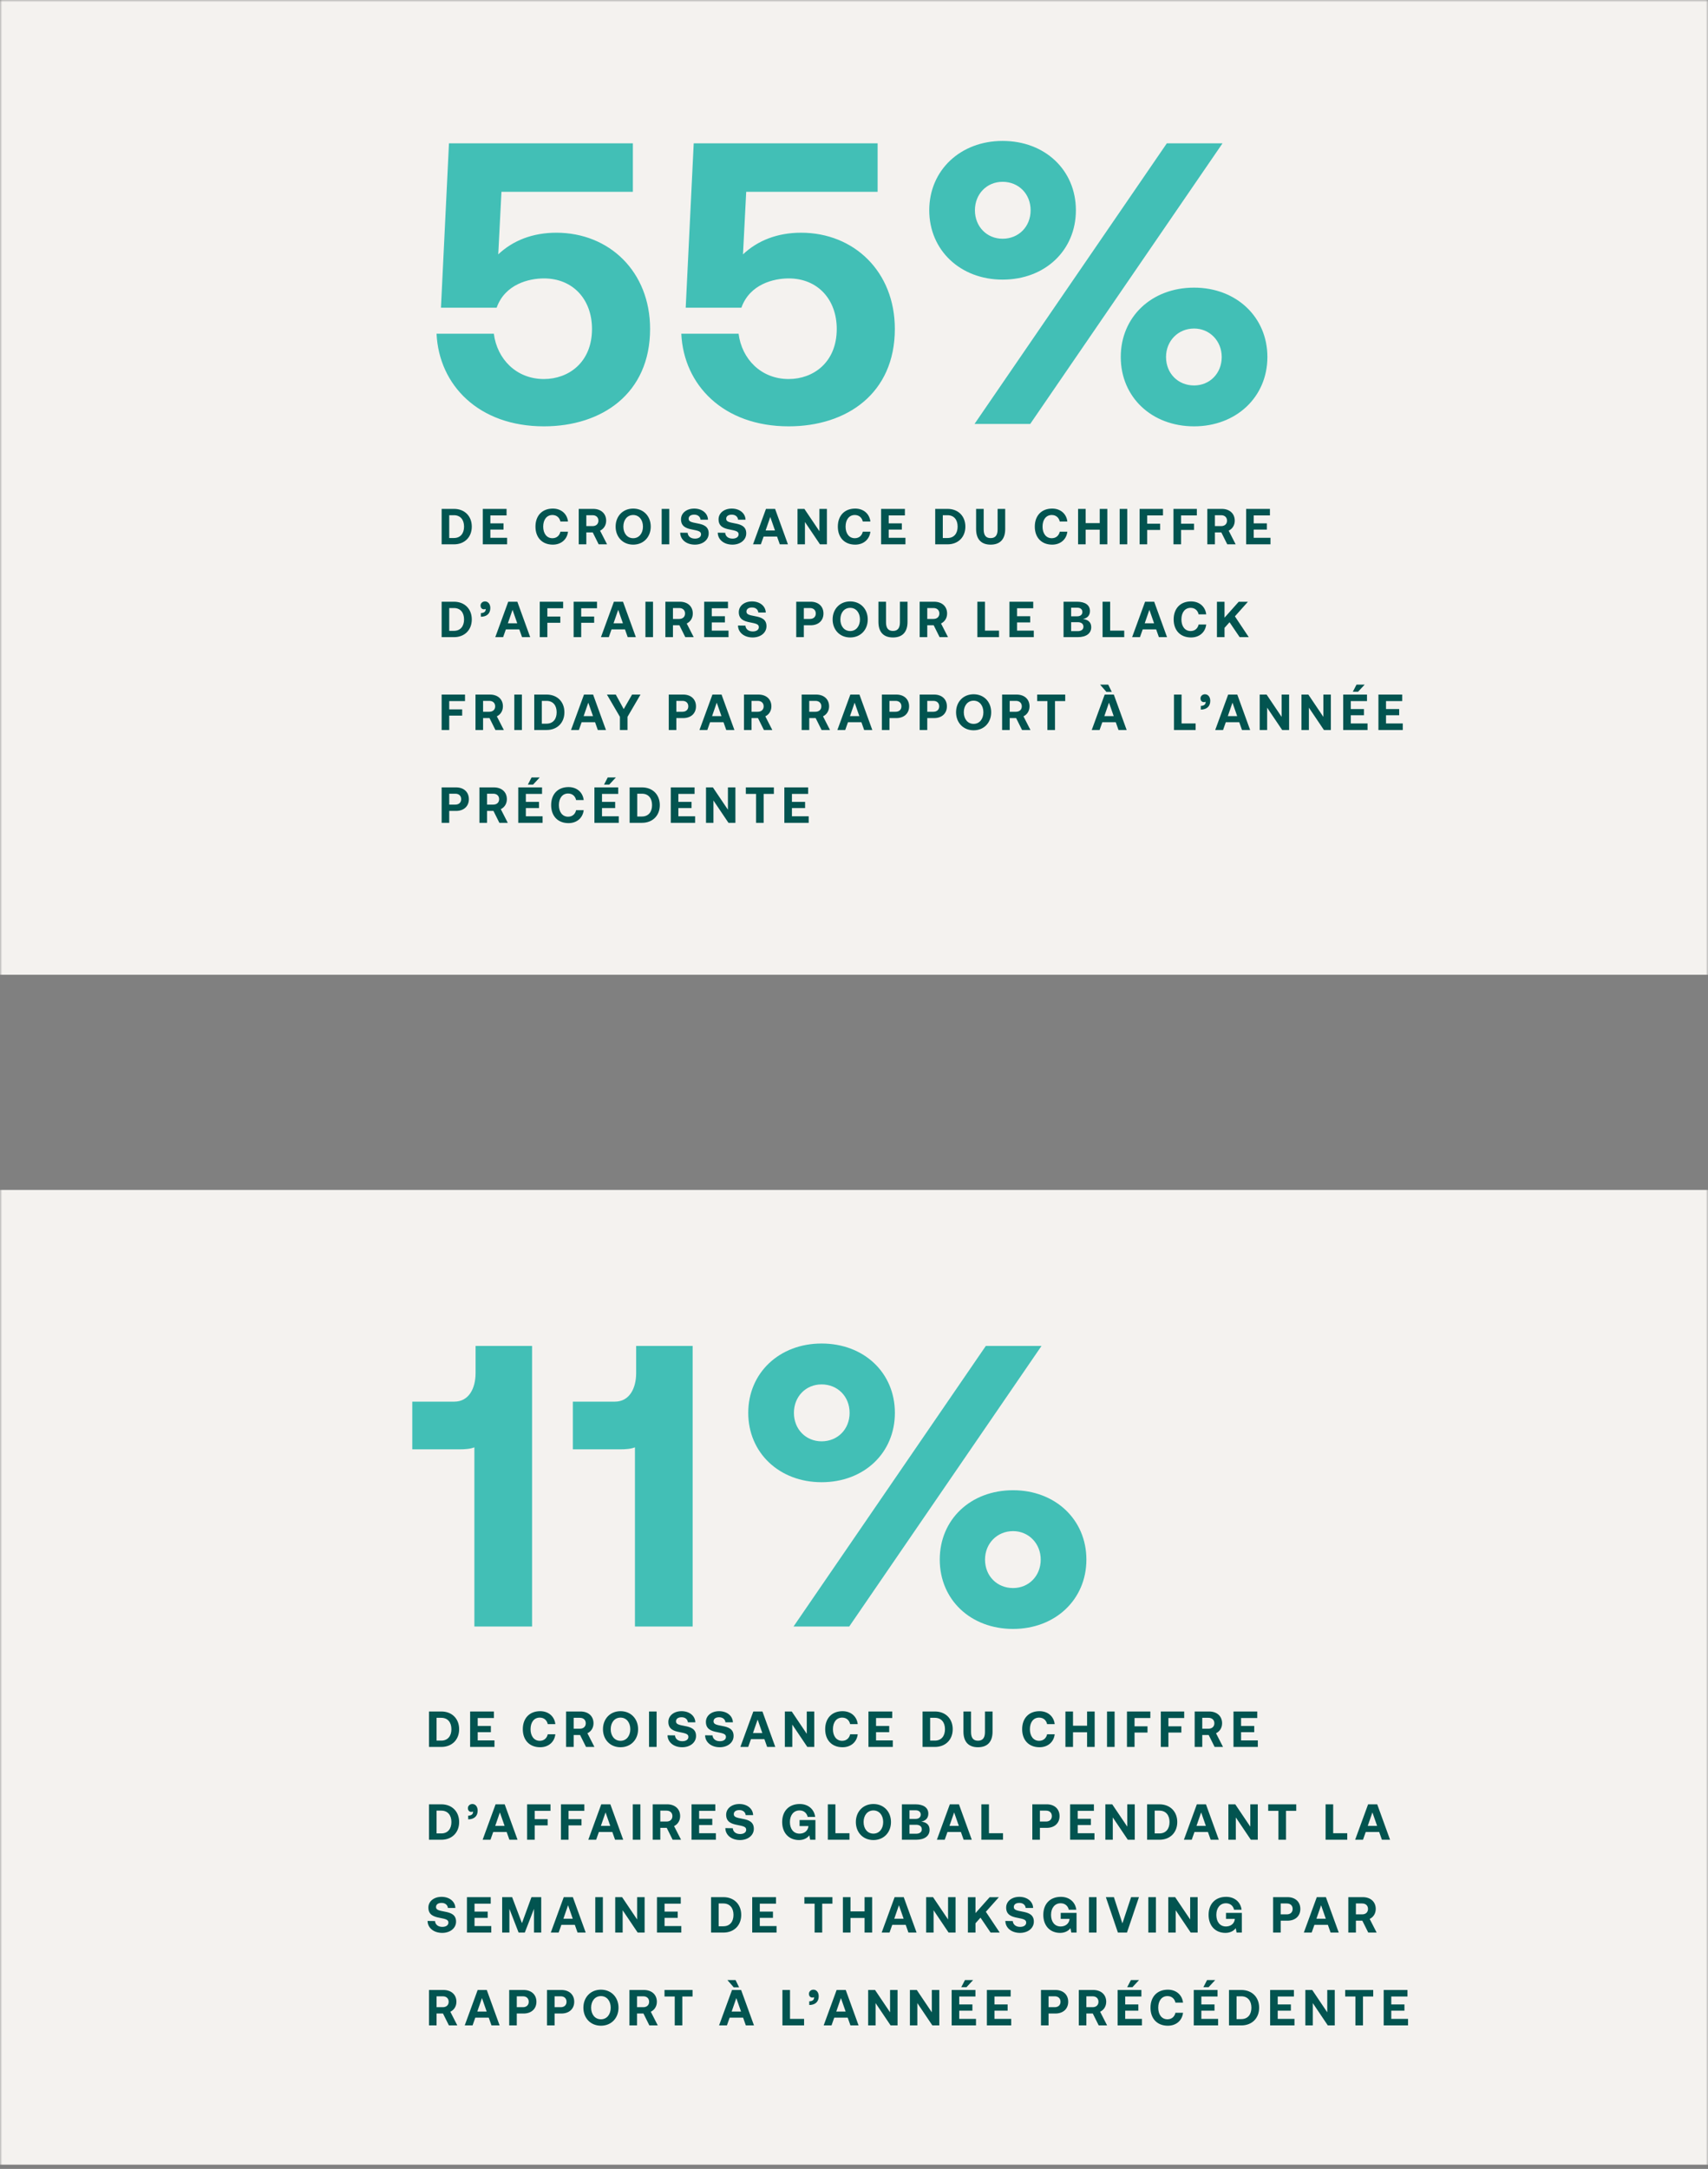
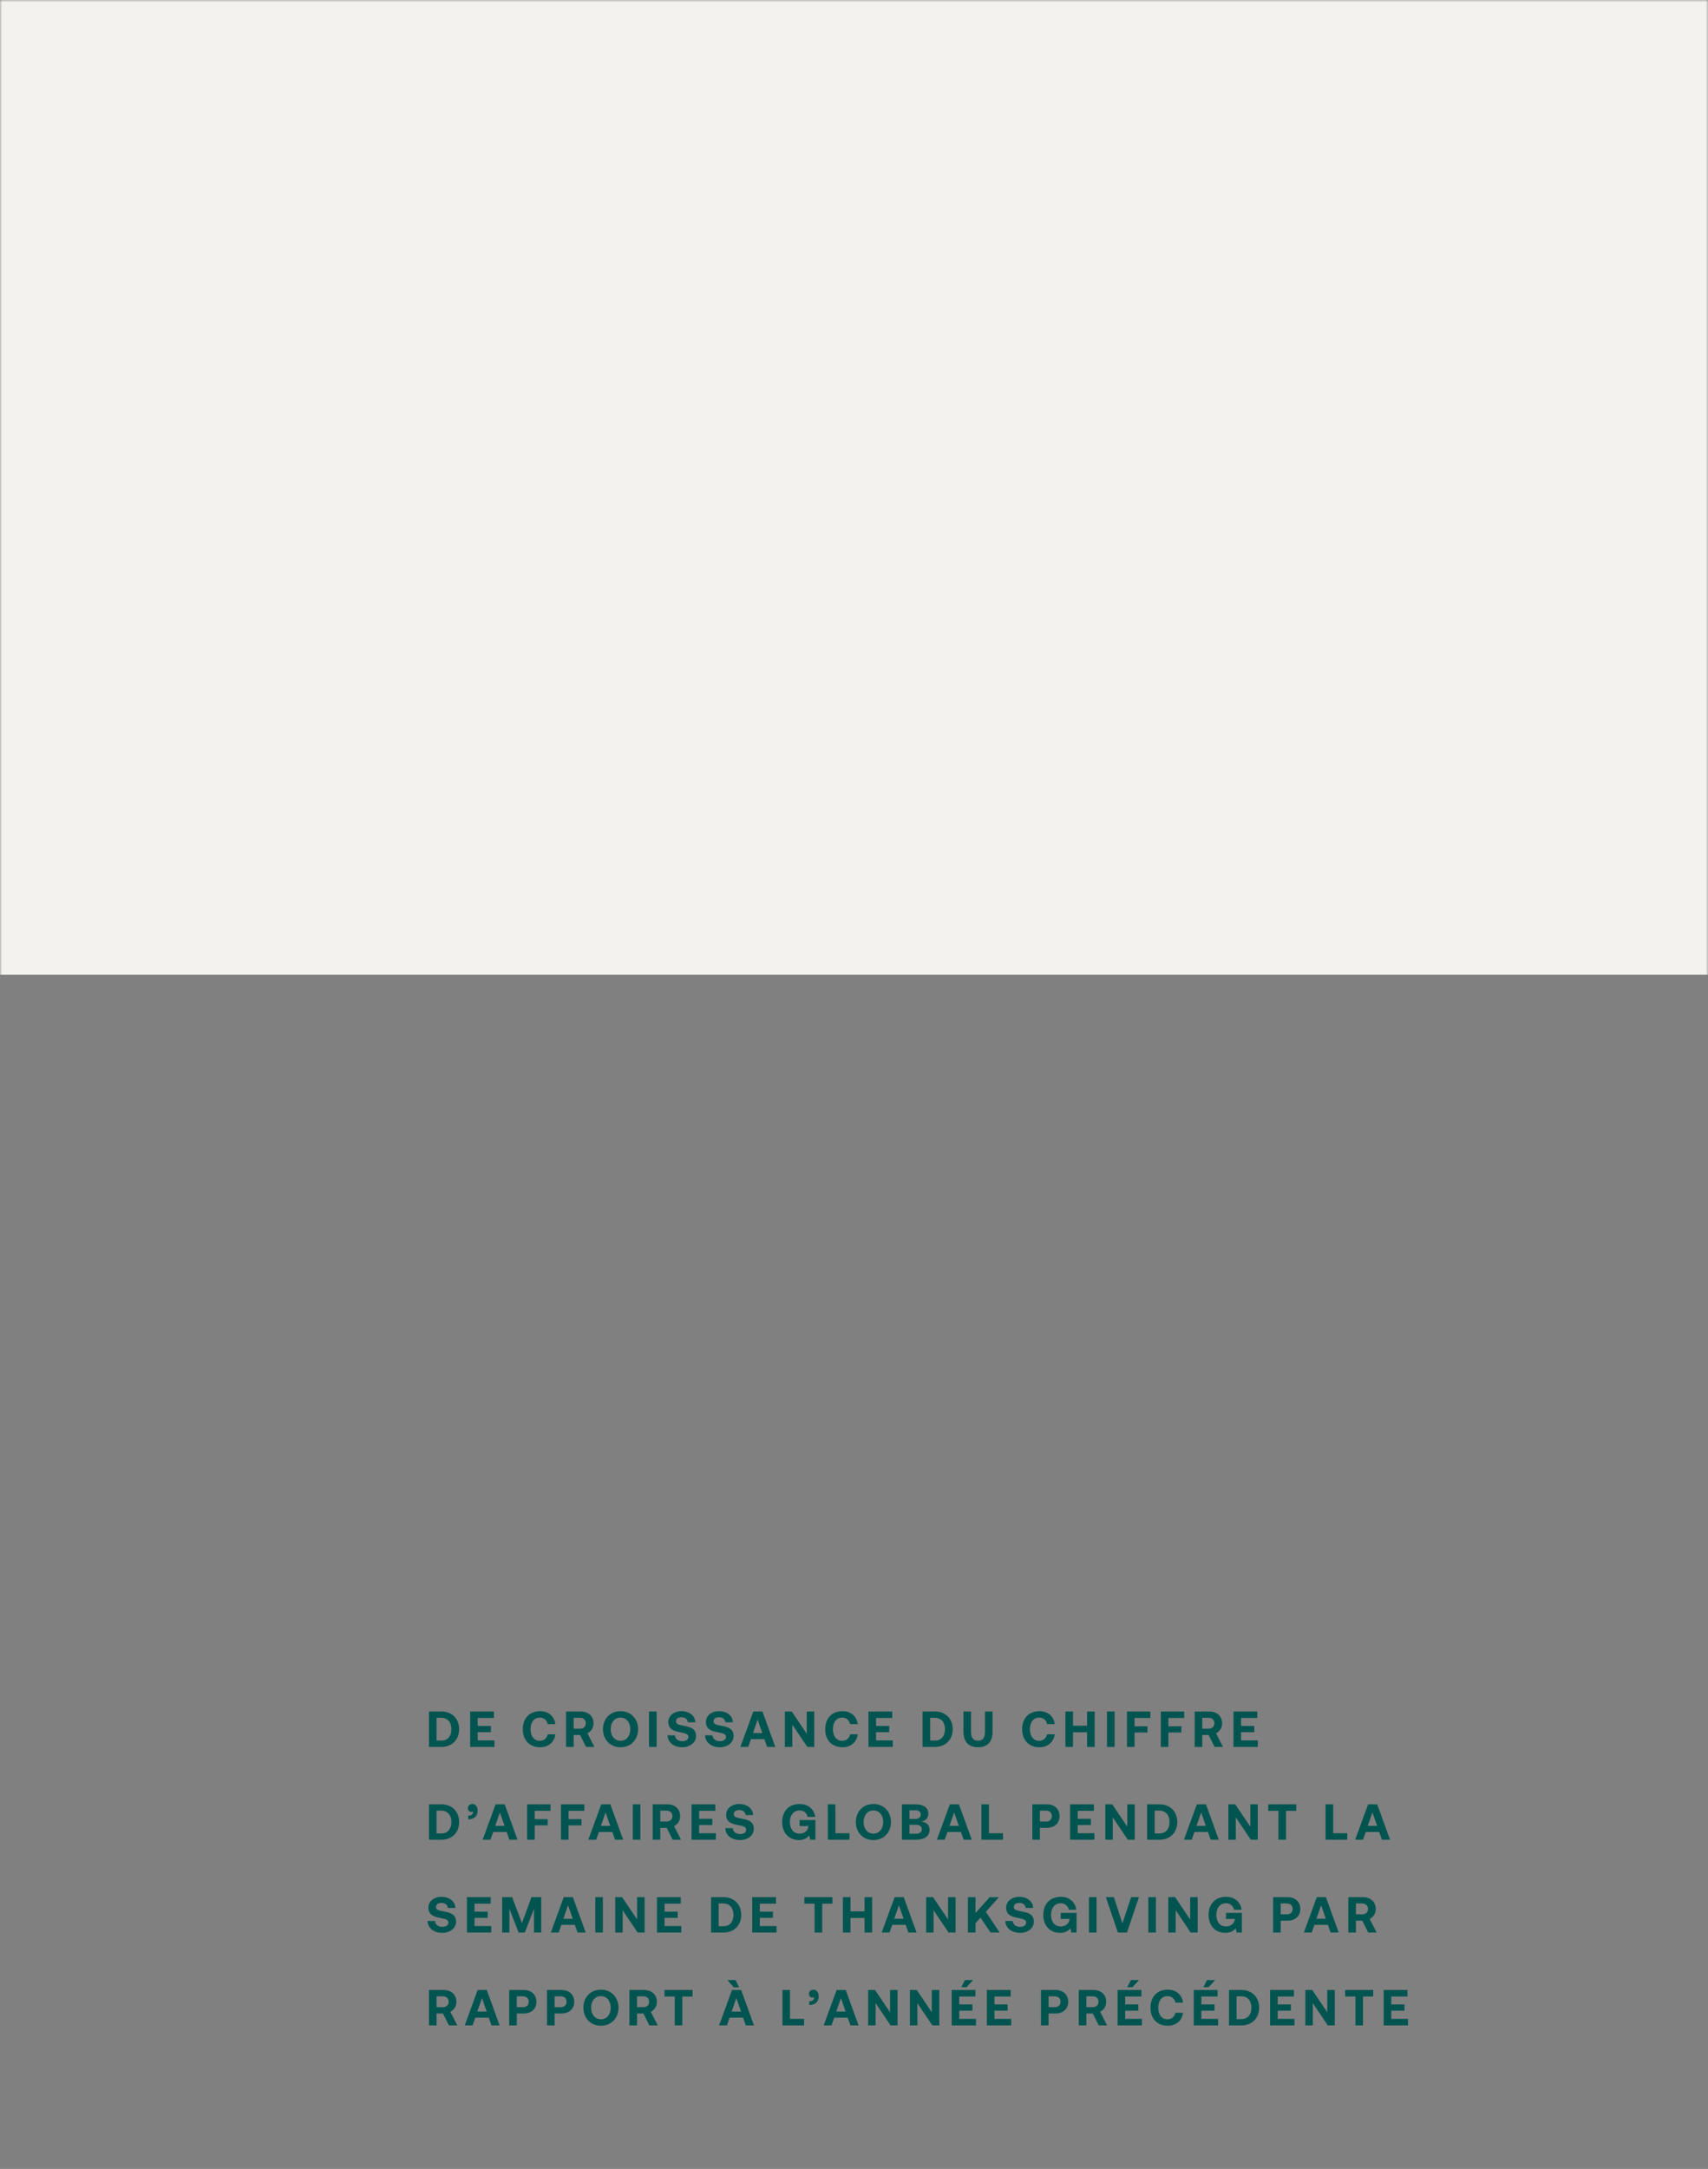
<svg xmlns="http://www.w3.org/2000/svg" xmlns:xlink="http://www.w3.org/1999/xlink" width="405px" height="514px" viewBox="0 0 405 514" version="1.1">
  <rect x="0" y="0" width="405" height="514" fill="#808080" stroke="none" />
  <title>Group</title>
  <defs>
    <rect id="path-1" x="0" y="0" width="405" height="514" />
  </defs>
  <g id="translations---outlined" stroke="none" stroke-width="1" fill="none" fill-rule="evenodd">
    <g id="ACI-FR-2021" transform="translate(-74, -65)">
      <g id="Group" transform="translate(74, 65)">
        <mask id="mask-2" fill="white">
          <use xlink:href="#path-1" />
        </mask>
        <g id="Rectangle" />
        <g id="Group-4" mask="url(#mask-2)" fill-rule="nonzero">
          <rect id="Rectangle-3" fill="#F4F2EF" x="0" y="0" width="405" height="231" />
-           <path d="M107.636,129 C110.204,129 111.872,127.26 111.872,124.8 C111.872,122.34 110.204,120.6 107.636,120.6 L104.72,120.6 L104.72,129 L107.636,129 Z M107.636,127.5 L106.52,127.5 L106.52,122.1 L107.636,122.1 C109.196,122.1 110.036,123.204 110.036,124.8 C110.036,126.396 109.196,127.5 107.636,127.5 Z M120.248,129 L120.248,127.452 L116.276,127.452 L116.276,125.508 L119.396,125.508 L119.396,124.032 L116.276,124.032 L116.276,122.148 L120.116,122.148 L120.116,120.6 L114.476,120.6 L114.476,129 L120.248,129 Z M131.084,129.072 C133.076,129.072 134.48,127.824 134.684,126 L132.884,126 C132.68,126.936 131.996,127.548 130.988,127.548 C129.62,127.548 128.804,126.408 128.804,124.8 C128.804,123.18 129.62,122.052 130.988,122.052 C131.996,122.052 132.68,122.664 132.884,123.6 L134.684,123.6 C134.48,121.776 133.076,120.528 131.084,120.528 C128.54,120.528 126.968,122.22 126.968,124.8 C126.968,127.38 128.54,129.072 131.084,129.072 Z M139.028,129 L139.028,126.18 L140.552,126.18 L141.956,129 L143.948,129 L142.292,125.76 C143.168,125.34 143.732,124.476 143.732,123.396 C143.732,121.692 142.496,120.6 140.648,120.6 L137.228,120.6 L137.228,129 L139.028,129 Z M140.504,124.68 L139.028,124.68 L139.028,122.1 L140.504,122.1 C141.356,122.1 141.896,122.604 141.896,123.396 C141.896,124.176 141.356,124.68 140.504,124.68 Z M150.14,129.072 C152.612,129.072 154.304,127.248 154.304,124.8 C154.304,122.352 152.612,120.528 150.14,120.528 C147.668,120.528 145.976,122.352 145.976,124.8 C145.976,127.248 147.668,129.072 150.14,129.072 Z M150.14,127.548 C148.724,127.548 147.812,126.384 147.812,124.8 C147.812,123.216 148.724,122.052 150.14,122.052 C151.544,122.052 152.456,123.216 152.456,124.8 C152.456,126.384 151.544,127.548 150.14,127.548 Z M158.696,129 L158.696,120.6 L156.896,120.6 L156.896,129 L158.696,129 Z M164.768,129.072 C166.652,129.072 168.032,127.956 168.044,126.42 C168.056,124.728 166.784,124.296 165.344,124.032 C163.952,123.768 163.292,123.624 163.292,122.94 C163.292,122.292 163.844,121.968 164.612,121.968 C165.488,121.968 166.04,122.46 166.112,123.168 L167.876,123.168 C167.84,121.644 166.484,120.528 164.612,120.528 C162.788,120.528 161.48,121.596 161.48,123.072 C161.48,124.776 162.728,125.232 164.144,125.496 C165.548,125.772 166.232,125.916 166.232,126.624 C166.232,127.284 165.62,127.644 164.792,127.644 C163.76,127.644 163.112,127.08 163.052,126.264 L161.288,126.24 C161.312,127.872 162.728,129.072 164.768,129.072 Z M173.672,129.072 C175.556,129.072 176.936,127.956 176.948,126.42 C176.96,124.728 175.688,124.296 174.248,124.032 C172.856,123.768 172.196,123.624 172.196,122.94 C172.196,122.292 172.748,121.968 173.516,121.968 C174.392,121.968 174.944,122.46 175.016,123.168 L176.78,123.168 C176.744,121.644 175.388,120.528 173.516,120.528 C171.692,120.528 170.384,121.596 170.384,123.072 C170.384,124.776 171.632,125.232 173.048,125.496 C174.452,125.772 175.136,125.916 175.136,126.624 C175.136,127.284 174.524,127.644 173.696,127.644 C172.664,127.644 172.016,127.08 171.956,126.264 L170.192,126.24 C170.216,127.872 171.632,129.072 173.672,129.072 Z M180.416,129 L181.064,127.164 L184.256,127.164 L184.904,129 L186.836,129 L183.788,120.6 L181.628,120.6 L178.556,129 L180.416,129 Z M183.764,125.712 L181.544,125.712 L182.648,122.52 L183.764,125.712 Z M190.868,129 L190.868,123.708 L194.432,129 L196.076,129 L196.076,120.6 L194.3,120.6 L194.3,125.892 L190.736,120.6 L189.104,120.6 L189.104,129 L190.868,129 Z M202.784,129.072 C204.776,129.072 206.18,127.824 206.384,126 L204.584,126 C204.38,126.936 203.696,127.548 202.688,127.548 C201.32,127.548 200.504,126.408 200.504,124.8 C200.504,123.18 201.32,122.052 202.688,122.052 C203.696,122.052 204.38,122.664 204.584,123.6 L206.384,123.6 C206.18,121.776 204.776,120.528 202.784,120.528 C200.24,120.528 198.668,122.22 198.668,124.8 C198.668,127.38 200.24,129.072 202.784,129.072 Z M214.7,129 L214.7,127.452 L210.728,127.452 L210.728,125.508 L213.848,125.508 L213.848,124.032 L210.728,124.032 L210.728,122.148 L214.568,122.148 L214.568,120.6 L208.928,120.6 L208.928,129 L214.7,129 Z M224.672,129 C227.24,129 228.908,127.26 228.908,124.8 C228.908,122.34 227.24,120.6 224.672,120.6 L221.756,120.6 L221.756,129 L224.672,129 Z M224.672,127.5 L223.556,127.5 L223.556,122.1 L224.672,122.1 C226.232,122.1 227.072,123.204 227.072,124.8 C227.072,126.396 226.232,127.5 224.672,127.5 Z M234.896,129.072 C237.164,129.072 238.352,127.764 238.352,125.376 L238.352,120.6 L236.552,120.6 L236.552,125.472 C236.552,126.804 236.06,127.524 234.896,127.524 C233.744,127.524 233.252,126.804 233.252,125.472 L233.252,120.6 L231.452,120.6 L231.452,125.376 C231.452,127.764 232.64,129.072 234.896,129.072 Z M249.488,129.072 C251.48,129.072 252.884,127.824 253.088,126 L251.288,126 C251.084,126.936 250.4,127.548 249.392,127.548 C248.024,127.548 247.208,126.408 247.208,124.8 C247.208,123.18 248.024,122.052 249.392,122.052 C250.4,122.052 251.084,122.664 251.288,123.6 L253.088,123.6 C252.884,121.776 251.48,120.528 249.488,120.528 C246.944,120.528 245.372,122.22 245.372,124.8 C245.372,127.38 246.944,129.072 249.488,129.072 Z M257.432,129 L257.432,125.532 L260.768,125.532 L260.768,129 L262.568,129 L262.568,120.6 L260.768,120.6 L260.768,123.972 L257.432,123.972 L257.432,120.6 L255.632,120.6 L255.632,129 L257.432,129 Z M267.296,129 L267.296,120.6 L265.496,120.6 L265.496,129 L267.296,129 Z M272.024,129 L272.024,125.592 L275.096,125.592 L275.096,124.116 L272.024,124.116 L272.024,122.148 L275.768,122.148 L275.768,120.6 L270.224,120.6 L270.224,129 L272.024,129 Z M280.052,129 L280.052,125.592 L283.124,125.592 L283.124,124.116 L280.052,124.116 L280.052,122.148 L283.796,122.148 L283.796,120.6 L278.252,120.6 L278.252,129 L280.052,129 Z M288.08,129 L288.08,126.18 L289.604,126.18 L291.008,129 L293,129 L291.344,125.76 C292.22,125.34 292.784,124.476 292.784,123.396 C292.784,121.692 291.548,120.6 289.7,120.6 L286.28,120.6 L286.28,129 L288.08,129 Z M289.556,124.68 L288.08,124.68 L288.08,122.1 L289.556,122.1 C290.408,122.1 290.948,122.604 290.948,123.396 C290.948,124.176 290.408,124.68 289.556,124.68 Z M301.256,129 L301.256,127.452 L297.284,127.452 L297.284,125.508 L300.404,125.508 L300.404,124.032 L297.284,124.032 L297.284,122.148 L301.124,122.148 L301.124,120.6 L295.484,120.6 L295.484,129 L301.256,129 Z M107.636,151 C110.204,151 111.872,149.26 111.872,146.8 C111.872,144.34 110.204,142.6 107.636,142.6 L104.72,142.6 L104.72,151 L107.636,151 Z M107.636,149.5 L106.52,149.5 L106.52,144.1 L107.636,144.1 C109.196,144.1 110.036,145.204 110.036,146.8 C110.036,148.396 109.196,149.5 107.636,149.5 Z M114.02,146.164 C115.388,146.152 116.264,145.444 116.264,144.1 C116.264,143.176 115.76,142.528 115.004,142.528 C114.416,142.528 113.948,142.96 113.948,143.5 C113.948,144.1 114.32,144.4 114.764,144.4 C114.908,144.4 115.028,144.364 115.148,144.304 C115.16,144.364 115.16,144.424 115.16,144.472 C115.16,144.904 114.788,145.288 114.02,145.288 L114.02,146.164 Z M119.3,151 L119.948,149.164 L123.14,149.164 L123.788,151 L125.72,151 L122.672,142.6 L120.512,142.6 L117.44,151 L119.3,151 Z M122.648,147.712 L120.428,147.712 L121.532,144.52 L122.648,147.712 Z M129.788,151 L129.788,147.592 L132.86,147.592 L132.86,146.116 L129.788,146.116 L129.788,144.148 L133.532,144.148 L133.532,142.6 L127.988,142.6 L127.988,151 L129.788,151 Z M137.816,151 L137.816,147.592 L140.888,147.592 L140.888,146.116 L137.816,146.116 L137.816,144.148 L141.56,144.148 L141.56,142.6 L136.016,142.6 L136.016,151 L137.816,151 Z M144.356,151 L145.004,149.164 L148.196,149.164 L148.844,151 L150.776,151 L147.728,142.6 L145.568,142.6 L142.496,151 L144.356,151 Z M147.704,147.712 L145.484,147.712 L146.588,144.52 L147.704,147.712 Z M154.844,151 L154.844,142.6 L153.044,142.6 L153.044,151 L154.844,151 Z M159.572,151 L159.572,148.18 L161.096,148.18 L162.5,151 L164.492,151 L162.836,147.76 C163.712,147.34 164.276,146.476 164.276,145.396 C164.276,143.692 163.04,142.6 161.192,142.6 L157.772,142.6 L157.772,151 L159.572,151 Z M161.048,146.68 L159.572,146.68 L159.572,144.1 L161.048,144.1 C161.9,144.1 162.44,144.604 162.44,145.396 C162.44,146.176 161.9,146.68 161.048,146.68 Z M172.748,151 L172.748,149.452 L168.776,149.452 L168.776,147.508 L171.896,147.508 L171.896,146.032 L168.776,146.032 L168.776,144.148 L172.616,144.148 L172.616,142.6 L166.976,142.6 L166.976,151 L172.748,151 Z M178.472,151.072 C180.356,151.072 181.736,149.956 181.748,148.42 C181.76,146.728 180.488,146.296 179.048,146.032 C177.656,145.768 176.996,145.624 176.996,144.94 C176.996,144.292 177.548,143.968 178.316,143.968 C179.192,143.968 179.744,144.46 179.816,145.168 L181.58,145.168 C181.544,143.644 180.188,142.528 178.316,142.528 C176.492,142.528 175.184,143.596 175.184,145.072 C175.184,146.776 176.432,147.232 177.848,147.496 C179.252,147.772 179.936,147.916 179.936,148.624 C179.936,149.284 179.324,149.644 178.496,149.644 C177.464,149.644 176.816,149.08 176.756,148.264 L174.992,148.24 C175.016,149.872 176.432,151.072 178.472,151.072 Z M190.604,151 L190.604,148.18 L192.224,148.18 C194.048,148.18 195.26,147.088 195.26,145.396 C195.26,143.692 194.048,142.6 192.224,142.6 L188.804,142.6 L188.804,151 L190.604,151 Z M192.056,146.68 L190.604,146.68 L190.604,144.1 L192.056,144.1 C192.896,144.1 193.436,144.592 193.436,145.396 C193.436,146.188 192.896,146.68 192.056,146.68 Z M201.596,151.072 C204.068,151.072 205.76,149.248 205.76,146.8 C205.76,144.352 204.068,142.528 201.596,142.528 C199.124,142.528 197.432,144.352 197.432,146.8 C197.432,149.248 199.124,151.072 201.596,151.072 Z M201.596,149.548 C200.18,149.548 199.268,148.384 199.268,146.8 C199.268,145.216 200.18,144.052 201.596,144.052 C203,144.052 203.912,145.216 203.912,146.8 C203.912,148.384 203,149.548 201.596,149.548 Z M211.736,151.072 C214.004,151.072 215.192,149.764 215.192,147.376 L215.192,142.6 L213.392,142.6 L213.392,147.472 C213.392,148.804 212.9,149.524 211.736,149.524 C210.584,149.524 210.092,148.804 210.092,147.472 L210.092,142.6 L208.292,142.6 L208.292,147.376 C208.292,149.764 209.48,151.072 211.736,151.072 Z M219.872,151 L219.872,148.18 L221.396,148.18 L222.8,151 L224.792,151 L223.136,147.76 C224.012,147.34 224.576,146.476 224.576,145.396 C224.576,143.692 223.34,142.6 221.492,142.6 L218.072,142.6 L218.072,151 L219.872,151 Z M221.348,146.68 L219.872,146.68 L219.872,144.1 L221.348,144.1 C222.2,144.1 222.74,144.604 222.74,145.396 C222.74,146.176 222.2,146.68 221.348,146.68 Z M236.888,151 L236.888,149.452 L233.552,149.452 L233.552,142.6 L231.752,142.6 L231.752,151 L236.888,151 Z M245.132,151 L245.132,149.452 L241.16,149.452 L241.16,147.508 L244.28,147.508 L244.28,146.032 L241.16,146.032 L241.16,144.148 L245,144.148 L245,142.6 L239.36,142.6 L239.36,151 L245.132,151 Z M255.536,151 C257.6,151 258.752,150.088 258.752,148.636 C258.752,147.436 257.984,146.848 256.796,146.692 C257.828,146.5 258.452,145.864 258.452,144.808 C258.452,143.404 257.324,142.6 255.38,142.6 L252.188,142.6 L252.188,151 L255.536,151 Z M255.428,146.056 L253.988,146.056 L253.988,144.016 L255.428,144.016 C256.208,144.016 256.652,144.412 256.652,145.036 C256.652,145.66 256.196,146.056 255.428,146.056 Z M255.548,149.572 L253.988,149.572 L253.988,147.448 L255.548,147.448 C256.4,147.448 256.904,147.844 256.904,148.528 C256.904,149.176 256.412,149.572 255.548,149.572 Z M266.576,151 L266.576,149.452 L263.24,149.452 L263.24,142.6 L261.44,142.6 L261.44,151 L266.576,151 Z M270.308,151 L270.956,149.164 L274.148,149.164 L274.796,151 L276.728,151 L273.68,142.6 L271.52,142.6 L268.448,151 L270.308,151 Z M273.656,147.712 L271.436,147.712 L272.54,144.52 L273.656,147.712 Z M282.416,151.072 C284.408,151.072 285.812,149.824 286.016,148 L284.216,148 C284.012,148.936 283.328,149.548 282.32,149.548 C280.952,149.548 280.136,148.408 280.136,146.8 C280.136,145.18 280.952,144.052 282.32,144.052 C283.328,144.052 284.012,144.664 284.216,145.6 L286.016,145.6 C285.812,143.776 284.408,142.528 282.416,142.528 C279.872,142.528 278.3,144.22 278.3,146.8 C278.3,149.38 279.872,151.072 282.416,151.072 Z M290.36,151 L290.36,148.792 L291.548,147.46 L293.948,151 L296.108,151 L292.82,146.068 L295.904,142.612 L293.72,142.612 L290.36,146.38 L290.36,142.612 L288.56,142.612 L288.56,151 L290.36,151 Z M106.52,173 L106.52,169.592 L109.592,169.592 L109.592,168.116 L106.52,168.116 L106.52,166.148 L110.264,166.148 L110.264,164.6 L104.72,164.6 L104.72,173 L106.52,173 Z M114.548,173 L114.548,170.18 L116.072,170.18 L117.476,173 L119.468,173 L117.812,169.76 C118.688,169.34 119.252,168.476 119.252,167.396 C119.252,165.692 118.016,164.6 116.168,164.6 L112.748,164.6 L112.748,173 L114.548,173 Z M116.024,168.68 L114.548,168.68 L114.548,166.1 L116.024,166.1 C116.876,166.1 117.416,166.604 117.416,167.396 C117.416,168.176 116.876,168.68 116.024,168.68 Z M123.752,173 L123.752,164.6 L121.952,164.6 L121.952,173 L123.752,173 Z M129.596,173 C132.164,173 133.832,171.26 133.832,168.8 C133.832,166.34 132.164,164.6 129.596,164.6 L126.68,164.6 L126.68,173 L129.596,173 Z M129.596,171.5 L128.48,171.5 L128.48,166.1 L129.596,166.1 C131.156,166.1 131.996,167.204 131.996,168.8 C131.996,170.396 131.156,171.5 129.596,171.5 Z M137.264,173 L137.912,171.164 L141.104,171.164 L141.752,173 L143.684,173 L140.636,164.6 L138.476,164.6 L135.404,173 L137.264,173 Z M140.612,169.712 L138.392,169.712 L139.496,166.52 L140.612,169.712 Z M148.796,173 L148.796,169.88 L151.88,164.6 L149.876,164.6 L147.896,168.044 L146.012,164.6 L143.912,164.6 L146.996,169.88 L146.996,173 L148.796,173 Z M160.376,173 L160.376,170.18 L161.996,170.18 C163.82,170.18 165.032,169.088 165.032,167.396 C165.032,165.692 163.82,164.6 161.996,164.6 L158.576,164.6 L158.576,173 L160.376,173 Z M161.828,168.68 L160.376,168.68 L160.376,166.1 L161.828,166.1 C162.668,166.1 163.208,166.592 163.208,167.396 C163.208,168.188 162.668,168.68 161.828,168.68 Z M167.72,173 L168.368,171.164 L171.56,171.164 L172.208,173 L174.14,173 L171.092,164.6 L168.932,164.6 L165.86,173 L167.72,173 Z M171.068,169.712 L168.848,169.712 L169.952,166.52 L171.068,169.712 Z M178.208,173 L178.208,170.18 L179.732,170.18 L181.136,173 L183.128,173 L181.472,169.76 C182.348,169.34 182.912,168.476 182.912,167.396 C182.912,165.692 181.676,164.6 179.828,164.6 L176.408,164.6 L176.408,173 L178.208,173 Z M179.684,168.68 L178.208,168.68 L178.208,166.1 L179.684,166.1 C180.536,166.1 181.076,166.604 181.076,167.396 C181.076,168.176 180.536,168.68 179.684,168.68 Z M191.888,173 L191.888,170.18 L193.412,170.18 L194.816,173 L196.808,173 L195.152,169.76 C196.028,169.34 196.592,168.476 196.592,167.396 C196.592,165.692 195.356,164.6 193.508,164.6 L190.088,164.6 L190.088,173 L191.888,173 Z M193.364,168.68 L191.888,168.68 L191.888,166.1 L193.364,166.1 C194.216,166.1 194.756,166.604 194.756,167.396 C194.756,168.176 194.216,168.68 193.364,168.68 Z M200.42,173 L201.068,171.164 L204.26,171.164 L204.908,173 L206.84,173 L203.792,164.6 L201.632,164.6 L198.56,173 L200.42,173 Z M203.768,169.712 L201.548,169.712 L202.652,166.52 L203.768,169.712 Z M210.908,173 L210.908,170.18 L212.528,170.18 C214.352,170.18 215.564,169.088 215.564,167.396 C215.564,165.692 214.352,164.6 212.528,164.6 L209.108,164.6 L209.108,173 L210.908,173 Z M212.36,168.68 L210.908,168.68 L210.908,166.1 L212.36,166.1 C213.2,166.1 213.74,166.592 213.74,167.396 C213.74,168.188 213.2,168.68 212.36,168.68 Z M219.872,173 L219.872,170.18 L221.492,170.18 C223.316,170.18 224.528,169.088 224.528,167.396 C224.528,165.692 223.316,164.6 221.492,164.6 L218.072,164.6 L218.072,173 L219.872,173 Z M221.324,168.68 L219.872,168.68 L219.872,166.1 L221.324,166.1 C222.164,166.1 222.704,166.592 222.704,167.396 C222.704,168.188 222.164,168.68 221.324,168.68 Z M230.864,173.072 C233.336,173.072 235.028,171.248 235.028,168.8 C235.028,166.352 233.336,164.528 230.864,164.528 C228.392,164.528 226.7,166.352 226.7,168.8 C226.7,171.248 228.392,173.072 230.864,173.072 Z M230.864,171.548 C229.448,171.548 228.536,170.384 228.536,168.8 C228.536,167.216 229.448,166.052 230.864,166.052 C232.268,166.052 233.18,167.216 233.18,168.8 C233.18,170.384 232.268,171.548 230.864,171.548 Z M239.42,173 L239.42,170.18 L240.944,170.18 L242.348,173 L244.34,173 L242.684,169.76 C243.56,169.34 244.124,168.476 244.124,167.396 C244.124,165.692 242.888,164.6 241.04,164.6 L237.62,164.6 L237.62,173 L239.42,173 Z M240.896,168.68 L239.42,168.68 L239.42,166.1 L240.896,166.1 C241.748,166.1 242.288,166.604 242.288,167.396 C242.288,168.176 241.748,168.68 240.896,168.68 Z M250.16,173 L250.16,166.148 L252.584,166.148 L252.584,164.6 L245.936,164.6 L245.936,166.148 L248.36,166.148 L248.36,173 L250.16,173 Z M263.624,163.976 L262.784,162.248 L260.852,162.248 L262.352,163.976 L263.624,163.976 Z M260.732,173 L261.38,171.164 L264.572,171.164 L265.22,173 L267.152,173 L264.104,164.6 L261.944,164.6 L258.872,173 L260.732,173 Z M264.08,169.712 L261.86,169.712 L262.964,166.52 L264.08,169.712 Z M283.508,173 L283.508,171.452 L280.172,171.452 L280.172,164.6 L278.372,164.6 L278.372,173 L283.508,173 Z M284.732,168.164 C286.1,168.152 286.976,167.444 286.976,166.1 C286.976,165.176 286.472,164.528 285.716,164.528 C285.128,164.528 284.66,164.96 284.66,165.5 C284.66,166.1 285.032,166.4 285.476,166.4 C285.62,166.4 285.74,166.364 285.86,166.304 C285.872,166.364 285.872,166.424 285.872,166.472 C285.872,166.904 285.5,167.288 284.732,167.288 L284.732,168.164 Z M290.012,173 L290.66,171.164 L293.852,171.164 L294.5,173 L296.432,173 L293.384,164.6 L291.224,164.6 L288.152,173 L290.012,173 Z M293.36,169.712 L291.14,169.712 L292.244,166.52 L293.36,169.712 Z M300.464,173 L300.464,167.708 L304.028,173 L305.672,173 L305.672,164.6 L303.896,164.6 L303.896,169.892 L300.332,164.6 L298.7,164.6 L298.7,173 L300.464,173 Z M310.364,173 L310.364,167.708 L313.928,173 L315.572,173 L315.572,164.6 L313.796,164.6 L313.796,169.892 L310.232,164.6 L308.6,164.6 L308.6,173 L310.364,173 Z M322.016,163.94 L323.588,162.248 L321.656,162.248 L320.78,163.94 L322.016,163.94 Z M324.272,173 L324.272,171.452 L320.3,171.452 L320.3,169.508 L323.42,169.508 L323.42,168.032 L320.3,168.032 L320.3,166.148 L324.14,166.148 L324.14,164.6 L318.5,164.6 L318.5,173 L324.272,173 Z M332.624,173 L332.624,171.452 L328.652,171.452 L328.652,169.508 L331.772,169.508 L331.772,168.032 L328.652,168.032 L328.652,166.148 L332.492,166.148 L332.492,164.6 L326.852,164.6 L326.852,173 L332.624,173 Z M106.52,195 L106.52,192.18 L108.14,192.18 C109.964,192.18 111.176,191.088 111.176,189.396 C111.176,187.692 109.964,186.6 108.14,186.6 L104.72,186.6 L104.72,195 L106.52,195 Z M107.972,190.68 L106.52,190.68 L106.52,188.1 L107.972,188.1 C108.812,188.1 109.352,188.592 109.352,189.396 C109.352,190.188 108.812,190.68 107.972,190.68 Z M115.484,195 L115.484,192.18 L117.008,192.18 L118.412,195 L120.404,195 L118.748,191.76 C119.624,191.34 120.188,190.476 120.188,189.396 C120.188,187.692 118.952,186.6 117.104,186.6 L113.684,186.6 L113.684,195 L115.484,195 Z M116.96,190.68 L115.484,190.68 L115.484,188.1 L116.96,188.1 C117.812,188.1 118.352,188.604 118.352,189.396 C118.352,190.176 117.812,190.68 116.96,190.68 Z M126.404,185.94 L127.976,184.248 L126.044,184.248 L125.168,185.94 L126.404,185.94 Z M128.66,195 L128.66,193.452 L124.688,193.452 L124.688,191.508 L127.808,191.508 L127.808,190.032 L124.688,190.032 L124.688,188.148 L128.528,188.148 L128.528,186.6 L122.888,186.6 L122.888,195 L128.66,195 Z M134.804,195.072 C136.796,195.072 138.2,193.824 138.404,192 L136.604,192 C136.4,192.936 135.716,193.548 134.708,193.548 C133.34,193.548 132.524,192.408 132.524,190.8 C132.524,189.18 133.34,188.052 134.708,188.052 C135.716,188.052 136.4,188.664 136.604,189.6 L138.404,189.6 C138.2,187.776 136.796,186.528 134.804,186.528 C132.26,186.528 130.688,188.22 130.688,190.8 C130.688,193.38 132.26,195.072 134.804,195.072 Z M144.464,185.94 L146.036,184.248 L144.104,184.248 L143.228,185.94 L144.464,185.94 Z M146.72,195 L146.72,193.452 L142.748,193.452 L142.748,191.508 L145.868,191.508 L145.868,190.032 L142.748,190.032 L142.748,188.148 L146.588,188.148 L146.588,186.6 L140.948,186.6 L140.948,195 L146.72,195 Z M152.216,195 C154.784,195 156.452,193.26 156.452,190.8 C156.452,188.34 154.784,186.6 152.216,186.6 L149.3,186.6 L149.3,195 L152.216,195 Z M152.216,193.5 L151.1,193.5 L151.1,188.1 L152.216,188.1 C153.776,188.1 154.616,189.204 154.616,190.8 C154.616,192.396 153.776,193.5 152.216,193.5 Z M164.828,195 L164.828,193.452 L160.856,193.452 L160.856,191.508 L163.976,191.508 L163.976,190.032 L160.856,190.032 L160.856,188.148 L164.696,188.148 L164.696,186.6 L159.056,186.6 L159.056,195 L164.828,195 Z M169.172,195 L169.172,189.708 L172.736,195 L174.38,195 L174.38,186.6 L172.604,186.6 L172.604,191.892 L169.04,186.6 L167.408,186.6 L167.408,195 L169.172,195 Z M181.076,195 L181.076,188.148 L183.5,188.148 L183.5,186.6 L176.852,186.6 L176.852,188.148 L179.276,188.148 L179.276,195 L181.076,195 Z M191.756,195 L191.756,193.452 L187.784,193.452 L187.784,191.508 L190.904,191.508 L190.904,190.032 L187.784,190.032 L187.784,188.148 L191.624,188.148 L191.624,186.6 L185.984,186.6 L185.984,195 L191.756,195 Z" id="DECROISSANCEDUCHIFFRED’AFFAIRESPOURLEBLACKFRIDAYPARRAPPORTÀL’ANNÉEPRÉCÉDENTE" fill="#025450" />
-           <path d="M128.975,101.037 C142.75,101.037 154.15,93.247 154.15,77.952 C154.15,64.367 144.46,55.152 131.92,55.152 C126.22,55.152 121.565,57.052 118.145,60.282 L118.905,45.462 L150.065,45.462 L150.065,33.967 L106.46,33.967 L104.56,72.917 L117.765,72.917 C119.76,67.312 125.46,65.982 128.975,65.982 C135.91,65.982 140.375,71.017 140.375,77.952 C140.375,85.932 134.77,89.827 128.975,89.827 C122.42,89.827 117.86,85.077 117.1,79.092 L103.515,79.092 C104.085,91.252 113.49,101.037 128.975,101.037 Z M187.009,101.037 C200.784,101.037 212.184,93.247 212.184,77.952 C212.184,64.367 202.494,55.152 189.954,55.152 C184.254,55.152 179.599,57.052 176.179,60.282 L176.939,45.462 L208.099,45.462 L208.099,33.967 L164.494,33.967 L162.594,72.917 L175.799,72.917 C177.794,67.312 183.494,65.982 187.009,65.982 C193.944,65.982 198.409,71.017 198.409,77.952 C198.409,85.932 192.804,89.827 187.009,89.827 C180.454,89.827 175.894,85.077 175.134,79.092 L161.549,79.092 C162.119,91.252 171.524,101.037 187.009,101.037 Z M237.729,66.267 C247.799,66.267 255.114,59.332 255.114,49.832 C255.114,40.332 247.799,33.397 237.729,33.397 C227.754,33.397 220.344,40.332 220.344,49.832 C220.344,59.332 227.754,66.267 237.729,66.267 Z M244.284,100.467 L289.884,33.967 L276.679,33.967 L231.079,100.467 L244.284,100.467 Z M237.729,56.577 C234.024,56.577 231.174,53.727 231.174,49.832 C231.174,45.937 234.024,43.087 237.729,43.087 C241.529,43.087 244.379,45.937 244.379,49.832 C244.379,53.727 241.529,56.577 237.729,56.577 Z M283.139,101.037 C293.114,101.037 300.524,94.102 300.524,84.602 C300.524,75.102 293.114,68.167 283.139,68.167 C273.069,68.167 265.754,75.102 265.754,84.602 C265.754,94.102 273.069,101.037 283.139,101.037 Z M283.139,91.347 C279.339,91.347 276.489,88.497 276.489,84.602 C276.489,80.802 279.339,77.857 283.139,77.857 C286.844,77.857 289.694,80.802 289.694,84.602 C289.694,88.497 286.844,91.347 283.139,91.347 Z" id="55%" fill="#42BFB6" />
        </g>
        <g id="Group-5" mask="url(#mask-2)" fill-rule="nonzero">
          <g transform="translate(0, 282)">
-             <rect id="Rectangle-3" fill="#F4F2EF" x="0" y="0" width="405" height="231" />
-             <path d="M126.165,103.467 L126.165,36.967 L112.77,36.967 L112.77,43.427 C112.77,47.037 111.155,50.172 107.735,50.172 L97.76,50.172 L97.76,61.477 L108.875,61.477 C110.3,61.477 111.535,61.382 112.485,61.002 L112.485,103.467 L126.165,103.467 Z M164.239,103.467 L164.239,36.967 L150.844,36.967 L150.844,43.427 C150.844,47.037 149.229,50.172 145.809,50.172 L135.834,50.172 L135.834,61.477 L146.949,61.477 C148.374,61.477 149.609,61.382 150.559,61.002 L150.559,103.467 L164.239,103.467 Z M194.809,69.267 C204.879,69.267 212.194,62.332 212.194,52.832 C212.194,43.332 204.879,36.397 194.809,36.397 C184.834,36.397 177.424,43.332 177.424,52.832 C177.424,62.332 184.834,69.267 194.809,69.267 Z M201.364,103.467 L246.964,36.967 L233.759,36.967 L188.159,103.467 L201.364,103.467 Z M194.809,59.577 C191.104,59.577 188.254,56.727 188.254,52.832 C188.254,48.937 191.104,46.087 194.809,46.087 C198.609,46.087 201.459,48.937 201.459,52.832 C201.459,56.727 198.609,59.577 194.809,59.577 Z M240.219,104.037 C250.194,104.037 257.604,97.102 257.604,87.602 C257.604,78.102 250.194,71.167 240.219,71.167 C230.149,71.167 222.834,78.102 222.834,87.602 C222.834,97.102 230.149,104.037 240.219,104.037 Z M240.219,94.347 C236.419,94.347 233.569,91.497 233.569,87.602 C233.569,83.802 236.419,80.857 240.219,80.857 C243.924,80.857 246.774,83.802 246.774,87.602 C246.774,91.497 243.924,94.347 240.219,94.347 Z" id="11%" fill="#42BFB6" />
            <path d="M104.636,132 C107.204,132 108.872,130.26 108.872,127.8 C108.872,125.34 107.204,123.6 104.636,123.6 L101.72,123.6 L101.72,132 L104.636,132 Z M104.636,130.5 L103.52,130.5 L103.52,125.1 L104.636,125.1 C106.196,125.1 107.036,126.204 107.036,127.8 C107.036,129.396 106.196,130.5 104.636,130.5 Z M117.248,132 L117.248,130.452 L113.276,130.452 L113.276,128.508 L116.396,128.508 L116.396,127.032 L113.276,127.032 L113.276,125.148 L117.116,125.148 L117.116,123.6 L111.476,123.6 L111.476,132 L117.248,132 Z M128.084,132.072 C130.076,132.072 131.48,130.824 131.684,129 L129.884,129 C129.68,129.936 128.996,130.548 127.988,130.548 C126.62,130.548 125.804,129.408 125.804,127.8 C125.804,126.18 126.62,125.052 127.988,125.052 C128.996,125.052 129.68,125.664 129.884,126.6 L131.684,126.6 C131.48,124.776 130.076,123.528 128.084,123.528 C125.54,123.528 123.968,125.22 123.968,127.8 C123.968,130.38 125.54,132.072 128.084,132.072 Z M136.028,132 L136.028,129.18 L137.552,129.18 L138.956,132 L140.948,132 L139.292,128.76 C140.168,128.34 140.732,127.476 140.732,126.396 C140.732,124.692 139.496,123.6 137.648,123.6 L134.228,123.6 L134.228,132 L136.028,132 Z M137.504,127.68 L136.028,127.68 L136.028,125.1 L137.504,125.1 C138.356,125.1 138.896,125.604 138.896,126.396 C138.896,127.176 138.356,127.68 137.504,127.68 Z M147.14,132.072 C149.612,132.072 151.304,130.248 151.304,127.8 C151.304,125.352 149.612,123.528 147.14,123.528 C144.668,123.528 142.976,125.352 142.976,127.8 C142.976,130.248 144.668,132.072 147.14,132.072 Z M147.14,130.548 C145.724,130.548 144.812,129.384 144.812,127.8 C144.812,126.216 145.724,125.052 147.14,125.052 C148.544,125.052 149.456,126.216 149.456,127.8 C149.456,129.384 148.544,130.548 147.14,130.548 Z M155.696,132 L155.696,123.6 L153.896,123.6 L153.896,132 L155.696,132 Z M161.768,132.072 C163.652,132.072 165.032,130.956 165.044,129.42 C165.056,127.728 163.784,127.296 162.344,127.032 C160.952,126.768 160.292,126.624 160.292,125.94 C160.292,125.292 160.844,124.968 161.612,124.968 C162.488,124.968 163.04,125.46 163.112,126.168 L164.876,126.168 C164.84,124.644 163.484,123.528 161.612,123.528 C159.788,123.528 158.48,124.596 158.48,126.072 C158.48,127.776 159.728,128.232 161.144,128.496 C162.548,128.772 163.232,128.916 163.232,129.624 C163.232,130.284 162.62,130.644 161.792,130.644 C160.76,130.644 160.112,130.08 160.052,129.264 L158.288,129.24 C158.312,130.872 159.728,132.072 161.768,132.072 Z M170.672,132.072 C172.556,132.072 173.936,130.956 173.948,129.42 C173.96,127.728 172.688,127.296 171.248,127.032 C169.856,126.768 169.196,126.624 169.196,125.94 C169.196,125.292 169.748,124.968 170.516,124.968 C171.392,124.968 171.944,125.46 172.016,126.168 L173.78,126.168 C173.744,124.644 172.388,123.528 170.516,123.528 C168.692,123.528 167.384,124.596 167.384,126.072 C167.384,127.776 168.632,128.232 170.048,128.496 C171.452,128.772 172.136,128.916 172.136,129.624 C172.136,130.284 171.524,130.644 170.696,130.644 C169.664,130.644 169.016,130.08 168.956,129.264 L167.192,129.24 C167.216,130.872 168.632,132.072 170.672,132.072 Z M177.416,132 L178.064,130.164 L181.256,130.164 L181.904,132 L183.836,132 L180.788,123.6 L178.628,123.6 L175.556,132 L177.416,132 Z M180.764,128.712 L178.544,128.712 L179.648,125.52 L180.764,128.712 Z M187.868,132 L187.868,126.708 L191.432,132 L193.076,132 L193.076,123.6 L191.3,123.6 L191.3,128.892 L187.736,123.6 L186.104,123.6 L186.104,132 L187.868,132 Z M199.784,132.072 C201.776,132.072 203.18,130.824 203.384,129 L201.584,129 C201.38,129.936 200.696,130.548 199.688,130.548 C198.32,130.548 197.504,129.408 197.504,127.8 C197.504,126.18 198.32,125.052 199.688,125.052 C200.696,125.052 201.38,125.664 201.584,126.6 L203.384,126.6 C203.18,124.776 201.776,123.528 199.784,123.528 C197.24,123.528 195.668,125.22 195.668,127.8 C195.668,130.38 197.24,132.072 199.784,132.072 Z M211.7,132 L211.7,130.452 L207.728,130.452 L207.728,128.508 L210.848,128.508 L210.848,127.032 L207.728,127.032 L207.728,125.148 L211.568,125.148 L211.568,123.6 L205.928,123.6 L205.928,132 L211.7,132 Z M221.672,132 C224.24,132 225.908,130.26 225.908,127.8 C225.908,125.34 224.24,123.6 221.672,123.6 L218.756,123.6 L218.756,132 L221.672,132 Z M221.672,130.5 L220.556,130.5 L220.556,125.1 L221.672,125.1 C223.232,125.1 224.072,126.204 224.072,127.8 C224.072,129.396 223.232,130.5 221.672,130.5 Z M231.896,132.072 C234.164,132.072 235.352,130.764 235.352,128.376 L235.352,123.6 L233.552,123.6 L233.552,128.472 C233.552,129.804 233.06,130.524 231.896,130.524 C230.744,130.524 230.252,129.804 230.252,128.472 L230.252,123.6 L228.452,123.6 L228.452,128.376 C228.452,130.764 229.64,132.072 231.896,132.072 Z M246.488,132.072 C248.48,132.072 249.884,130.824 250.088,129 L248.288,129 C248.084,129.936 247.4,130.548 246.392,130.548 C245.024,130.548 244.208,129.408 244.208,127.8 C244.208,126.18 245.024,125.052 246.392,125.052 C247.4,125.052 248.084,125.664 248.288,126.6 L250.088,126.6 C249.884,124.776 248.48,123.528 246.488,123.528 C243.944,123.528 242.372,125.22 242.372,127.8 C242.372,130.38 243.944,132.072 246.488,132.072 Z M254.432,132 L254.432,128.532 L257.768,128.532 L257.768,132 L259.568,132 L259.568,123.6 L257.768,123.6 L257.768,126.972 L254.432,126.972 L254.432,123.6 L252.632,123.6 L252.632,132 L254.432,132 Z M264.296,132 L264.296,123.6 L262.496,123.6 L262.496,132 L264.296,132 Z M269.024,132 L269.024,128.592 L272.096,128.592 L272.096,127.116 L269.024,127.116 L269.024,125.148 L272.768,125.148 L272.768,123.6 L267.224,123.6 L267.224,132 L269.024,132 Z M277.052,132 L277.052,128.592 L280.124,128.592 L280.124,127.116 L277.052,127.116 L277.052,125.148 L280.796,125.148 L280.796,123.6 L275.252,123.6 L275.252,132 L277.052,132 Z M285.08,132 L285.08,129.18 L286.604,129.18 L288.008,132 L290,132 L288.344,128.76 C289.22,128.34 289.784,127.476 289.784,126.396 C289.784,124.692 288.548,123.6 286.7,123.6 L283.28,123.6 L283.28,132 L285.08,132 Z M286.556,127.68 L285.08,127.68 L285.08,125.1 L286.556,125.1 C287.408,125.1 287.948,125.604 287.948,126.396 C287.948,127.176 287.408,127.68 286.556,127.68 Z M298.256,132 L298.256,130.452 L294.284,130.452 L294.284,128.508 L297.404,128.508 L297.404,127.032 L294.284,127.032 L294.284,125.148 L298.124,125.148 L298.124,123.6 L292.484,123.6 L292.484,132 L298.256,132 Z M104.636,154 C107.204,154 108.872,152.26 108.872,149.8 C108.872,147.34 107.204,145.6 104.636,145.6 L101.72,145.6 L101.72,154 L104.636,154 Z M104.636,152.5 L103.52,152.5 L103.52,147.1 L104.636,147.1 C106.196,147.1 107.036,148.204 107.036,149.8 C107.036,151.396 106.196,152.5 104.636,152.5 Z M111.02,149.164 C112.388,149.152 113.264,148.444 113.264,147.1 C113.264,146.176 112.76,145.528 112.004,145.528 C111.416,145.528 110.948,145.96 110.948,146.5 C110.948,147.1 111.32,147.4 111.764,147.4 C111.908,147.4 112.028,147.364 112.148,147.304 C112.16,147.364 112.16,147.424 112.16,147.472 C112.16,147.904 111.788,148.288 111.02,148.288 L111.02,149.164 Z M116.3,154 L116.948,152.164 L120.14,152.164 L120.788,154 L122.72,154 L119.672,145.6 L117.512,145.6 L114.44,154 L116.3,154 Z M119.648,150.712 L117.428,150.712 L118.532,147.52 L119.648,150.712 Z M126.788,154 L126.788,150.592 L129.86,150.592 L129.86,149.116 L126.788,149.116 L126.788,147.148 L130.532,147.148 L130.532,145.6 L124.988,145.6 L124.988,154 L126.788,154 Z M134.816,154 L134.816,150.592 L137.888,150.592 L137.888,149.116 L134.816,149.116 L134.816,147.148 L138.56,147.148 L138.56,145.6 L133.016,145.6 L133.016,154 L134.816,154 Z M141.356,154 L142.004,152.164 L145.196,152.164 L145.844,154 L147.776,154 L144.728,145.6 L142.568,145.6 L139.496,154 L141.356,154 Z M144.704,150.712 L142.484,150.712 L143.588,147.52 L144.704,150.712 Z M151.844,154 L151.844,145.6 L150.044,145.6 L150.044,154 L151.844,154 Z M156.572,154 L156.572,151.18 L158.096,151.18 L159.5,154 L161.492,154 L159.836,150.76 C160.712,150.34 161.276,149.476 161.276,148.396 C161.276,146.692 160.04,145.6 158.192,145.6 L154.772,145.6 L154.772,154 L156.572,154 Z M158.048,149.68 L156.572,149.68 L156.572,147.1 L158.048,147.1 C158.9,147.1 159.44,147.604 159.44,148.396 C159.44,149.176 158.9,149.68 158.048,149.68 Z M169.748,154 L169.748,152.452 L165.776,152.452 L165.776,150.508 L168.896,150.508 L168.896,149.032 L165.776,149.032 L165.776,147.148 L169.616,147.148 L169.616,145.6 L163.976,145.6 L163.976,154 L169.748,154 Z M175.472,154.072 C177.356,154.072 178.736,152.956 178.748,151.42 C178.76,149.728 177.488,149.296 176.048,149.032 C174.656,148.768 173.996,148.624 173.996,147.94 C173.996,147.292 174.548,146.968 175.316,146.968 C176.192,146.968 176.744,147.46 176.816,148.168 L178.58,148.168 C178.544,146.644 177.188,145.528 175.316,145.528 C173.492,145.528 172.184,146.596 172.184,148.072 C172.184,149.776 173.432,150.232 174.848,150.496 C176.252,150.772 176.936,150.916 176.936,151.624 C176.936,152.284 176.324,152.644 175.496,152.644 C174.464,152.644 173.816,152.08 173.756,151.264 L171.992,151.24 C172.016,152.872 173.432,154.072 175.472,154.072 Z M189.464,154.072 C190.652,154.072 191.468,153.544 191.912,152.956 L192.104,154 L193.352,154 L193.352,149.332 L189.596,149.332 L189.596,150.76 L191.684,150.76 L191.684,150.868 C191.516,152.044 190.544,152.548 189.584,152.548 C188.144,152.548 187.304,151.42 187.304,149.8 C187.304,148.18 188.18,147.052 189.584,147.052 C190.616,147.052 191.3,147.664 191.516,148.588 L193.292,148.588 C193.064,146.776 191.66,145.528 189.632,145.528 C187.052,145.528 185.468,147.22 185.468,149.8 C185.468,152.38 187.064,154.072 189.464,154.072 Z M201.428,154 L201.428,152.452 L198.092,152.452 L198.092,145.6 L196.292,145.6 L196.292,154 L201.428,154 Z M207.104,154.072 C209.576,154.072 211.268,152.248 211.268,149.8 C211.268,147.352 209.576,145.528 207.104,145.528 C204.632,145.528 202.94,147.352 202.94,149.8 C202.94,152.248 204.632,154.072 207.104,154.072 Z M207.104,152.548 C205.688,152.548 204.776,151.384 204.776,149.8 C204.776,148.216 205.688,147.052 207.104,147.052 C208.508,147.052 209.42,148.216 209.42,149.8 C209.42,151.384 208.508,152.548 207.104,152.548 Z M217.208,154 C219.272,154 220.424,153.088 220.424,151.636 C220.424,150.436 219.656,149.848 218.468,149.692 C219.5,149.5 220.124,148.864 220.124,147.808 C220.124,146.404 218.996,145.6 217.052,145.6 L213.86,145.6 L213.86,154 L217.208,154 Z M217.1,149.056 L215.66,149.056 L215.66,147.016 L217.1,147.016 C217.88,147.016 218.324,147.412 218.324,148.036 C218.324,148.66 217.868,149.056 217.1,149.056 Z M217.22,152.572 L215.66,152.572 L215.66,150.448 L217.22,150.448 C218.072,150.448 218.576,150.844 218.576,151.528 C218.576,152.176 218.084,152.572 217.22,152.572 Z M224.012,154 L224.66,152.164 L227.852,152.164 L228.5,154 L230.432,154 L227.384,145.6 L225.224,145.6 L222.152,154 L224.012,154 Z M227.36,150.712 L225.14,150.712 L226.244,147.52 L227.36,150.712 Z M237.836,154 L237.836,152.452 L234.5,152.452 L234.5,145.6 L232.7,145.6 L232.7,154 L237.836,154 Z M246.584,154 L246.584,151.18 L248.204,151.18 C250.028,151.18 251.24,150.088 251.24,148.396 C251.24,146.692 250.028,145.6 248.204,145.6 L244.784,145.6 L244.784,154 L246.584,154 Z M248.036,149.68 L246.584,149.68 L246.584,147.1 L248.036,147.1 C248.876,147.1 249.416,147.592 249.416,148.396 C249.416,149.188 248.876,149.68 248.036,149.68 Z M259.52,154 L259.52,152.452 L255.548,152.452 L255.548,150.508 L258.668,150.508 L258.668,149.032 L255.548,149.032 L255.548,147.148 L259.388,147.148 L259.388,145.6 L253.748,145.6 L253.748,154 L259.52,154 Z M263.864,154 L263.864,148.708 L267.428,154 L269.072,154 L269.072,145.6 L267.296,145.6 L267.296,150.892 L263.732,145.6 L262.1,145.6 L262.1,154 L263.864,154 Z M274.916,154 C277.484,154 279.152,152.26 279.152,149.8 C279.152,147.34 277.484,145.6 274.916,145.6 L272,145.6 L272,154 L274.916,154 Z M274.916,152.5 L273.8,152.5 L273.8,147.1 L274.916,147.1 C276.476,147.1 277.316,148.204 277.316,149.8 C277.316,151.396 276.476,152.5 274.916,152.5 Z M282.584,154 L283.232,152.164 L286.424,152.164 L287.072,154 L289.004,154 L285.956,145.6 L283.796,145.6 L280.724,154 L282.584,154 Z M285.932,150.712 L283.712,150.712 L284.816,147.52 L285.932,150.712 Z M293.036,154 L293.036,148.708 L296.6,154 L298.244,154 L298.244,145.6 L296.468,145.6 L296.468,150.892 L292.904,145.6 L291.272,145.6 L291.272,154 L293.036,154 Z M304.94,154 L304.94,147.148 L307.364,147.148 L307.364,145.6 L300.716,145.6 L300.716,147.148 L303.14,147.148 L303.14,154 L304.94,154 Z M319.46,154 L319.46,152.452 L316.124,152.452 L316.124,145.6 L314.324,145.6 L314.324,154 L319.46,154 Z M323.192,154 L323.84,152.164 L327.032,152.164 L327.68,154 L329.612,154 L326.564,145.6 L324.404,145.6 L321.332,154 L323.192,154 Z M326.54,150.712 L324.32,150.712 L325.424,147.52 L326.54,150.712 Z M104.864,176.072 C106.748,176.072 108.128,174.956 108.14,173.42 C108.152,171.728 106.88,171.296 105.44,171.032 C104.048,170.768 103.388,170.624 103.388,169.94 C103.388,169.292 103.94,168.968 104.708,168.968 C105.584,168.968 106.136,169.46 106.208,170.168 L107.972,170.168 C107.936,168.644 106.58,167.528 104.708,167.528 C102.884,167.528 101.576,168.596 101.576,170.072 C101.576,171.776 102.824,172.232 104.24,172.496 C105.644,172.772 106.328,172.916 106.328,173.624 C106.328,174.284 105.716,174.644 104.888,174.644 C103.856,174.644 103.208,174.08 103.148,173.264 L101.384,173.24 C101.408,174.872 102.824,176.072 104.864,176.072 Z M116.492,176 L116.492,174.452 L112.52,174.452 L112.52,172.508 L115.64,172.508 L115.64,171.032 L112.52,171.032 L112.52,169.148 L116.36,169.148 L116.36,167.6 L110.72,167.6 L110.72,176 L116.492,176 Z M120.788,176 L120.788,170.372 L122.972,176 L124.436,176 L126.62,170.372 L126.62,176 L128.336,176 L128.336,167.6 L126.02,167.6 L123.764,173.768 L121.436,167.6 L119.072,167.6 L119.072,176 L120.788,176 Z M132.464,176 L133.112,174.164 L136.304,174.164 L136.952,176 L138.884,176 L135.836,167.6 L133.676,167.6 L130.604,176 L132.464,176 Z M135.812,172.712 L133.592,172.712 L134.696,169.52 L135.812,172.712 Z M142.952,176 L142.952,167.6 L141.152,167.6 L141.152,176 L142.952,176 Z M147.644,176 L147.644,170.708 L151.208,176 L152.852,176 L152.852,167.6 L151.076,167.6 L151.076,172.892 L147.512,167.6 L145.88,167.6 L145.88,176 L147.644,176 Z M161.552,176 L161.552,174.452 L157.58,174.452 L157.58,172.508 L160.7,172.508 L160.7,171.032 L157.58,171.032 L157.58,169.148 L161.42,169.148 L161.42,167.6 L155.78,167.6 L155.78,176 L161.552,176 Z M171.524,176 C174.092,176 175.76,174.26 175.76,171.8 C175.76,169.34 174.092,167.6 171.524,167.6 L168.608,167.6 L168.608,176 L171.524,176 Z M171.524,174.5 L170.408,174.5 L170.408,169.1 L171.524,169.1 C173.084,169.1 173.924,170.204 173.924,171.8 C173.924,173.396 173.084,174.5 171.524,174.5 Z M184.136,176 L184.136,174.452 L180.164,174.452 L180.164,172.508 L183.284,172.508 L183.284,171.032 L180.164,171.032 L180.164,169.148 L184.004,169.148 L184.004,167.6 L178.364,167.6 L178.364,176 L184.136,176 Z M194.96,176 L194.96,169.148 L197.384,169.148 L197.384,167.6 L190.736,167.6 L190.736,169.148 L193.16,169.148 L193.16,176 L194.96,176 Z M201.668,176 L201.668,172.532 L205.004,172.532 L205.004,176 L206.804,176 L206.804,167.6 L205.004,167.6 L205.004,170.972 L201.668,170.972 L201.668,167.6 L199.868,167.6 L199.868,176 L201.668,176 Z M210.92,176 L211.568,174.164 L214.76,174.164 L215.408,176 L217.34,176 L214.292,167.6 L212.132,167.6 L209.06,176 L210.92,176 Z M214.268,172.712 L212.048,172.712 L213.152,169.52 L214.268,172.712 Z M221.372,176 L221.372,170.708 L224.936,176 L226.58,176 L226.58,167.6 L224.804,167.6 L224.804,172.892 L221.24,167.6 L219.608,167.6 L219.608,176 L221.372,176 Z M231.308,176 L231.308,173.792 L232.496,172.46 L234.896,176 L237.056,176 L233.768,171.068 L236.852,167.612 L234.668,167.612 L231.308,171.38 L231.308,167.612 L229.508,167.612 L229.508,176 L231.308,176 Z M241.868,176.072 C243.752,176.072 245.132,174.956 245.144,173.42 C245.156,171.728 243.884,171.296 242.444,171.032 C241.052,170.768 240.392,170.624 240.392,169.94 C240.392,169.292 240.944,168.968 241.712,168.968 C242.588,168.968 243.14,169.46 243.212,170.168 L244.976,170.168 C244.94,168.644 243.584,167.528 241.712,167.528 C239.888,167.528 238.58,168.596 238.58,170.072 C238.58,171.776 239.828,172.232 241.244,172.496 C242.648,172.772 243.332,172.916 243.332,173.624 C243.332,174.284 242.72,174.644 241.892,174.644 C240.86,174.644 240.212,174.08 240.152,173.264 L238.388,173.24 C238.412,174.872 239.828,176.072 241.868,176.072 Z M251.384,176.072 C252.572,176.072 253.388,175.544 253.832,174.956 L254.024,176 L255.272,176 L255.272,171.332 L251.516,171.332 L251.516,172.76 L253.604,172.76 L253.604,172.868 C253.436,174.044 252.464,174.548 251.504,174.548 C250.064,174.548 249.224,173.42 249.224,171.8 C249.224,170.18 250.1,169.052 251.504,169.052 C252.536,169.052 253.22,169.664 253.436,170.588 L255.212,170.588 C254.984,168.776 253.58,167.528 251.552,167.528 C248.972,167.528 247.388,169.22 247.388,171.8 C247.388,174.38 248.984,176.072 251.384,176.072 Z M260.012,176 L260.012,167.6 L258.212,167.6 L258.212,176 L260.012,176 Z M267.224,176 L270.068,167.6 L268.208,167.6 L266.144,173.816 L264.128,167.6 L262.22,167.6 L265.076,176 L267.224,176 Z M274.088,176 L274.088,167.6 L272.288,167.6 L272.288,176 L274.088,176 Z M278.78,176 L278.78,170.708 L282.344,176 L283.988,176 L283.988,167.6 L282.212,167.6 L282.212,172.892 L278.648,167.6 L277.016,167.6 L277.016,176 L278.78,176 Z M290.576,176.072 C291.764,176.072 292.58,175.544 293.024,174.956 L293.216,176 L294.464,176 L294.464,171.332 L290.708,171.332 L290.708,172.76 L292.796,172.76 L292.796,172.868 C292.628,174.044 291.656,174.548 290.696,174.548 C289.256,174.548 288.416,173.42 288.416,171.8 C288.416,170.18 289.292,169.052 290.696,169.052 C291.728,169.052 292.412,169.664 292.628,170.588 L294.404,170.588 C294.176,168.776 292.772,167.528 290.744,167.528 C288.164,167.528 286.58,169.22 286.58,171.8 C286.58,174.38 288.176,176.072 290.576,176.072 Z M303.68,176 L303.68,173.18 L305.3,173.18 C307.124,173.18 308.336,172.088 308.336,170.396 C308.336,168.692 307.124,167.6 305.3,167.6 L301.88,167.6 L301.88,176 L303.68,176 Z M305.132,171.68 L303.68,171.68 L303.68,169.1 L305.132,169.1 C305.972,169.1 306.512,169.592 306.512,170.396 C306.512,171.188 305.972,171.68 305.132,171.68 Z M311.024,176 L311.672,174.164 L314.864,174.164 L315.512,176 L317.444,176 L314.396,167.6 L312.236,167.6 L309.164,176 L311.024,176 Z M314.372,172.712 L312.152,172.712 L313.256,169.52 L314.372,172.712 Z M321.512,176 L321.512,173.18 L323.036,173.18 L324.44,176 L326.432,176 L324.776,172.76 C325.652,172.34 326.216,171.476 326.216,170.396 C326.216,168.692 324.98,167.6 323.132,167.6 L319.712,167.6 L319.712,176 L321.512,176 Z M322.988,171.68 L321.512,171.68 L321.512,169.1 L322.988,169.1 C323.84,169.1 324.38,169.604 324.38,170.396 C324.38,171.176 323.84,171.68 322.988,171.68 Z M103.52,198 L103.52,195.18 L105.044,195.18 L106.448,198 L108.44,198 L106.784,194.76 C107.66,194.34 108.224,193.476 108.224,192.396 C108.224,190.692 106.988,189.6 105.14,189.6 L101.72,189.6 L101.72,198 L103.52,198 Z M104.996,193.68 L103.52,193.68 L103.52,191.1 L104.996,191.1 C105.848,191.1 106.388,191.604 106.388,192.396 C106.388,193.176 105.848,193.68 104.996,193.68 Z M112.052,198 L112.7,196.164 L115.892,196.164 L116.54,198 L118.472,198 L115.424,189.6 L113.264,189.6 L110.192,198 L112.052,198 Z M115.4,194.712 L113.18,194.712 L114.284,191.52 L115.4,194.712 Z M122.54,198 L122.54,195.18 L124.16,195.18 C125.984,195.18 127.196,194.088 127.196,192.396 C127.196,190.692 125.984,189.6 124.16,189.6 L120.74,189.6 L120.74,198 L122.54,198 Z M123.992,193.68 L122.54,193.68 L122.54,191.1 L123.992,191.1 C124.832,191.1 125.372,191.592 125.372,192.396 C125.372,193.188 124.832,193.68 123.992,193.68 Z M131.504,198 L131.504,195.18 L133.124,195.18 C134.948,195.18 136.16,194.088 136.16,192.396 C136.16,190.692 134.948,189.6 133.124,189.6 L129.704,189.6 L129.704,198 L131.504,198 Z M132.956,193.68 L131.504,193.68 L131.504,191.1 L132.956,191.1 C133.796,191.1 134.336,191.592 134.336,192.396 C134.336,193.188 133.796,193.68 132.956,193.68 Z M142.496,198.072 C144.968,198.072 146.66,196.248 146.66,193.8 C146.66,191.352 144.968,189.528 142.496,189.528 C140.024,189.528 138.332,191.352 138.332,193.8 C138.332,196.248 140.024,198.072 142.496,198.072 Z M142.496,196.548 C141.08,196.548 140.168,195.384 140.168,193.8 C140.168,192.216 141.08,191.052 142.496,191.052 C143.9,191.052 144.812,192.216 144.812,193.8 C144.812,195.384 143.9,196.548 142.496,196.548 Z M151.052,198 L151.052,195.18 L152.576,195.18 L153.98,198 L155.972,198 L154.316,194.76 C155.192,194.34 155.756,193.476 155.756,192.396 C155.756,190.692 154.52,189.6 152.672,189.6 L149.252,189.6 L149.252,198 L151.052,198 Z M152.528,193.68 L151.052,193.68 L151.052,191.1 L152.528,191.1 C153.38,191.1 153.92,191.604 153.92,192.396 C153.92,193.176 153.38,193.68 152.528,193.68 Z M161.792,198 L161.792,191.148 L164.216,191.148 L164.216,189.6 L157.568,189.6 L157.568,191.148 L159.992,191.148 L159.992,198 L161.792,198 Z M175.256,188.976 L174.416,187.248 L172.484,187.248 L173.984,188.976 L175.256,188.976 Z M172.364,198 L173.012,196.164 L176.204,196.164 L176.852,198 L178.784,198 L175.736,189.6 L173.576,189.6 L170.504,198 L172.364,198 Z M175.712,194.712 L173.492,194.712 L174.596,191.52 L175.712,194.712 Z M190.664,198 L190.664,196.452 L187.328,196.452 L187.328,189.6 L185.528,189.6 L185.528,198 L190.664,198 Z M191.888,193.164 C193.256,193.152 194.132,192.444 194.132,191.1 C194.132,190.176 193.628,189.528 192.872,189.528 C192.284,189.528 191.816,189.96 191.816,190.5 C191.816,191.1 192.188,191.4 192.632,191.4 C192.776,191.4 192.896,191.364 193.016,191.304 C193.028,191.364 193.028,191.424 193.028,191.472 C193.028,191.904 192.656,192.288 191.888,192.288 L191.888,193.164 Z M197.168,198 L197.816,196.164 L201.008,196.164 L201.656,198 L203.588,198 L200.54,189.6 L198.38,189.6 L195.308,198 L197.168,198 Z M200.516,194.712 L198.296,194.712 L199.4,191.52 L200.516,194.712 Z M207.62,198 L207.62,192.708 L211.184,198 L212.828,198 L212.828,189.6 L211.052,189.6 L211.052,194.892 L207.488,189.6 L205.856,189.6 L205.856,198 L207.62,198 Z M217.52,198 L217.52,192.708 L221.084,198 L222.728,198 L222.728,189.6 L220.952,189.6 L220.952,194.892 L217.388,189.6 L215.756,189.6 L215.756,198 L217.52,198 Z M229.172,188.94 L230.744,187.248 L228.812,187.248 L227.936,188.94 L229.172,188.94 Z M231.428,198 L231.428,196.452 L227.456,196.452 L227.456,194.508 L230.576,194.508 L230.576,193.032 L227.456,193.032 L227.456,191.148 L231.296,191.148 L231.296,189.6 L225.656,189.6 L225.656,198 L231.428,198 Z M239.78,198 L239.78,196.452 L235.808,196.452 L235.808,194.508 L238.928,194.508 L238.928,193.032 L235.808,193.032 L235.808,191.148 L239.648,191.148 L239.648,189.6 L234.008,189.6 L234.008,198 L239.78,198 Z M248.636,198 L248.636,195.18 L250.256,195.18 C252.08,195.18 253.292,194.088 253.292,192.396 C253.292,190.692 252.08,189.6 250.256,189.6 L246.836,189.6 L246.836,198 L248.636,198 Z M250.088,193.68 L248.636,193.68 L248.636,191.1 L250.088,191.1 C250.928,191.1 251.468,191.592 251.468,192.396 C251.468,193.188 250.928,193.68 250.088,193.68 Z M257.6,198 L257.6,195.18 L259.124,195.18 L260.528,198 L262.52,198 L260.864,194.76 C261.74,194.34 262.304,193.476 262.304,192.396 C262.304,190.692 261.068,189.6 259.22,189.6 L255.8,189.6 L255.8,198 L257.6,198 Z M259.076,193.68 L257.6,193.68 L257.6,191.1 L259.076,191.1 C259.928,191.1 260.468,191.604 260.468,192.396 C260.468,193.176 259.928,193.68 259.076,193.68 Z M268.52,188.94 L270.092,187.248 L268.16,187.248 L267.284,188.94 L268.52,188.94 Z M270.776,198 L270.776,196.452 L266.804,196.452 L266.804,194.508 L269.924,194.508 L269.924,193.032 L266.804,193.032 L266.804,191.148 L270.644,191.148 L270.644,189.6 L265.004,189.6 L265.004,198 L270.776,198 Z M276.92,198.072 C278.912,198.072 280.316,196.824 280.52,195 L278.72,195 C278.516,195.936 277.832,196.548 276.824,196.548 C275.456,196.548 274.64,195.408 274.64,193.8 C274.64,192.18 275.456,191.052 276.824,191.052 C277.832,191.052 278.516,191.664 278.72,192.6 L280.52,192.6 C280.316,190.776 278.912,189.528 276.92,189.528 C274.376,189.528 272.804,191.22 272.804,193.8 C272.804,196.38 274.376,198.072 276.92,198.072 Z M286.58,188.94 L288.152,187.248 L286.22,187.248 L285.344,188.94 L286.58,188.94 Z M288.836,198 L288.836,196.452 L284.864,196.452 L284.864,194.508 L287.984,194.508 L287.984,193.032 L284.864,193.032 L284.864,191.148 L288.704,191.148 L288.704,189.6 L283.064,189.6 L283.064,198 L288.836,198 Z M294.332,198 C296.9,198 298.568,196.26 298.568,193.8 C298.568,191.34 296.9,189.6 294.332,189.6 L291.416,189.6 L291.416,198 L294.332,198 Z M294.332,196.5 L293.216,196.5 L293.216,191.1 L294.332,191.1 C295.892,191.1 296.732,192.204 296.732,193.8 C296.732,195.396 295.892,196.5 294.332,196.5 Z M306.944,198 L306.944,196.452 L302.972,196.452 L302.972,194.508 L306.092,194.508 L306.092,193.032 L302.972,193.032 L302.972,191.148 L306.812,191.148 L306.812,189.6 L301.172,189.6 L301.172,198 L306.944,198 Z M311.288,198 L311.288,192.708 L314.852,198 L316.496,198 L316.496,189.6 L314.72,189.6 L314.72,194.892 L311.156,189.6 L309.524,189.6 L309.524,198 L311.288,198 Z M323.192,198 L323.192,191.148 L325.616,191.148 L325.616,189.6 L318.968,189.6 L318.968,191.148 L321.392,191.148 L321.392,198 L323.192,198 Z M333.872,198 L333.872,196.452 L329.9,196.452 L329.9,194.508 L333.02,194.508 L333.02,193.032 L329.9,193.032 L329.9,191.148 L333.74,191.148 L333.74,189.6 L328.1,189.6 L328.1,198 L333.872,198 Z" id="DECROISSANCEDUCHIFFRED’AFFAIRESGLOBALPENDANTLASEMAINEDETHANKSGIVINGPARRAPPORTÀL’ANNÉEPRÉCÉDENTE" fill="#025450" />
          </g>
        </g>
        <rect id="Rectangle" mask="url(#mask-2)" x="0" y="0" width="405" height="513" />
      </g>
    </g>
  </g>
</svg>